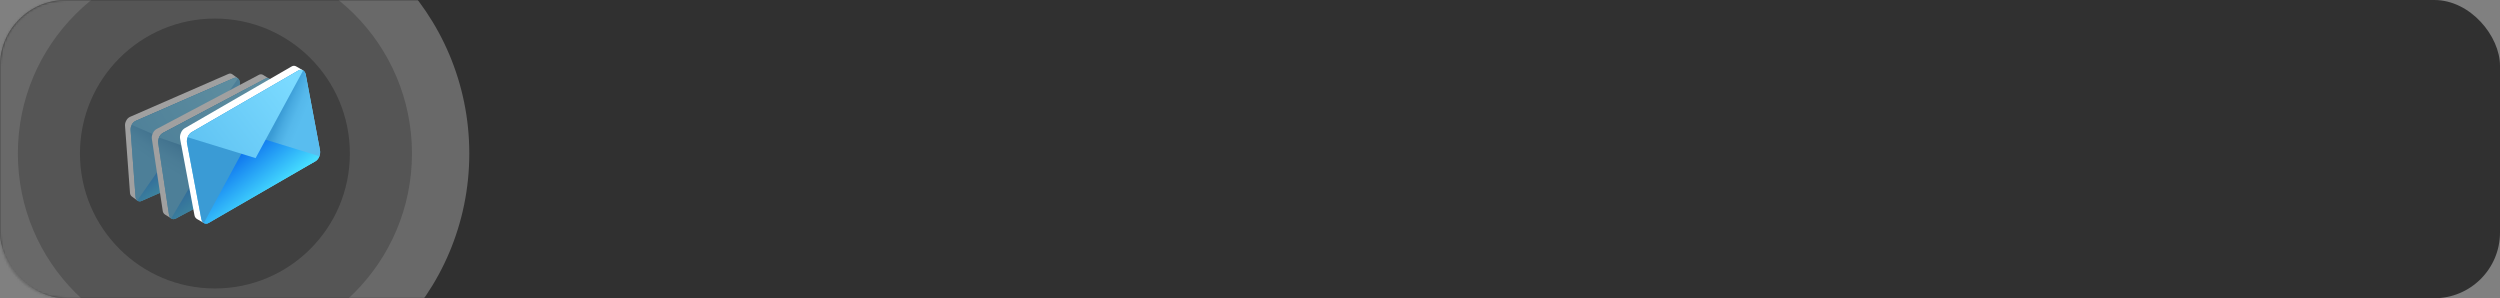
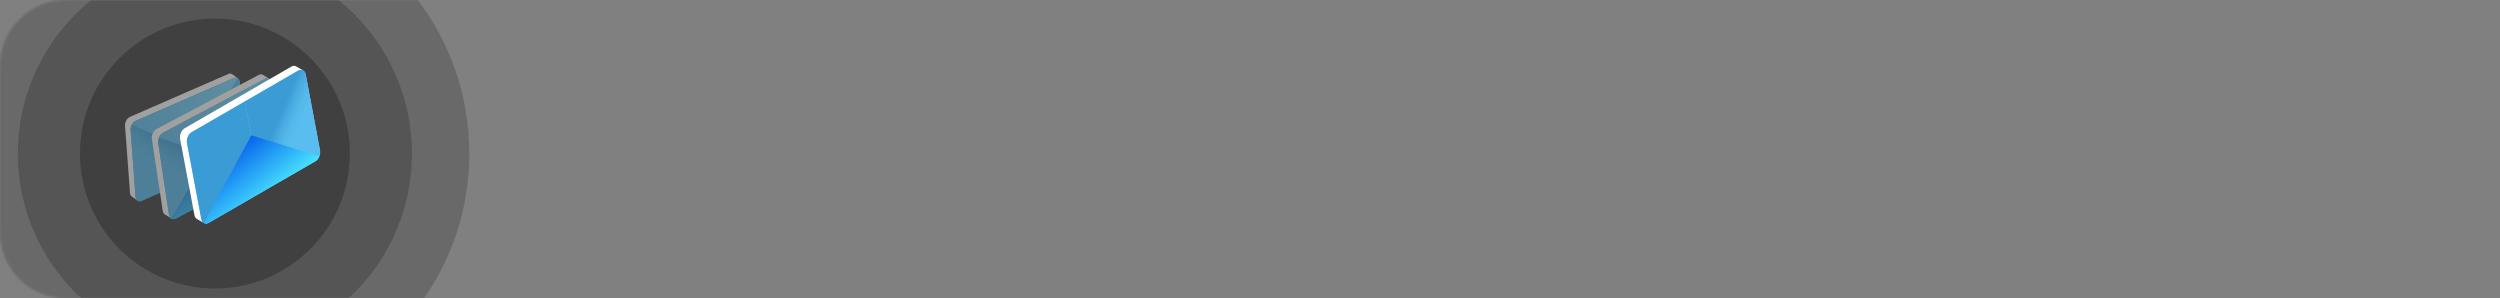
<svg xmlns="http://www.w3.org/2000/svg" width="1140" height="136" viewBox="0 0 1140 136" fill="none">
  <rect x="0" y="0" width="1140" height="136" fill="#808080" stroke="none" />
-   <rect width="1140" height="136" rx="30" fill="#303030" />
  <mask id="mask0_2379_2541" style="mask-type:alpha" maskUnits="userSpaceOnUse" x="0" y="0" width="1140" height="136">
    <path d="M0 30C0 13.431 13.431 0 30 0H1110C1126.57 0 1140 13.431 1140 30V106C1140 122.569 1126.57 136 1110 136H30C13.431 136 0 122.569 0 106V30Z" fill="#303030" />
  </mask>
  <g mask="url(#mask0_2379_2541)">
    <circle cx="98" cy="70" r="116" fill="#696969" />
    <circle cx="98" cy="70" r="89.859" fill="#555555" />
    <circle cx="98.001" cy="70.001" r="61.54" fill="#404040" />
  </g>
  <g opacity="0.5">
    <path d="M57.527 55.08L57.57 55L57.603 54.942L57.636 54.884C57.989 54.198 58.553 53.645 59.246 53.306L59.431 53.226L81.694 43.509L103.958 33.796L104.143 33.716C104.417 33.58 104.722 33.519 105.027 33.539C105.332 33.559 105.627 33.661 105.88 33.832L105.92 33.858L105.956 33.887L108.538 35.791L106.87 36.285L109.082 66.193C109.121 67 108.924 67.801 108.516 68.497L108.483 68.555L108.451 68.614C108.095 69.297 107.531 69.85 106.841 70.192L62.433 89.567L62.611 91.447L60.167 89.632L60.13 89.607C59.87 89.409 59.657 89.155 59.508 88.864C59.36 88.572 59.279 88.251 59.271 87.924L57.005 57.3C56.968 56.526 57.149 55.757 57.527 55.08V55.08Z" fill="white" />
    <path d="M64.474 91.657L109.368 72.064C110.728 71.473 111.725 69.583 111.594 67.845L109.364 37.66C109.234 35.922 108.03 34.997 106.674 35.589L61.776 55.182C60.42 55.773 59.423 57.664 59.55 59.398L61.784 89.586C61.914 91.32 63.118 92.249 64.474 91.657Z" fill="url(#paint0_linear_2379_2541)" />
    <path d="M61.96 55.102L84.224 45.385L86.849 80.87L64.657 91.577C63.207 92.212 61.92 91.418 61.8 89.803L59.534 59.18C59.504 58.339 59.717 57.507 60.148 56.784C60.578 56.06 61.207 55.477 61.96 55.102V55.102Z" fill="url(#paint1_linear_2379_2541)" />
    <path d="M106.498 35.672L84.234 45.385L86.838 80.649L109.192 72.147C109.945 71.773 110.574 71.189 111.004 70.467C111.435 69.745 111.649 68.914 111.622 68.073L109.355 37.45C109.236 35.828 107.956 35.033 106.498 35.672Z" fill="url(#paint2_linear_2379_2541)" />
-     <path d="M111.093 70.293C110.678 71.102 110.009 71.753 109.189 72.147L64.662 91.576C64.34 91.744 63.979 91.82 63.617 91.797C63.256 91.774 62.907 91.652 62.609 91.446L85.236 59.041L111.093 70.293Z" fill="url(#paint3_linear_2379_2541)" />
    <path d="M60.055 56.955C60.471 56.145 61.141 55.494 61.962 55.101L106.49 35.672C106.811 35.505 107.172 35.429 107.533 35.451C107.895 35.473 108.243 35.593 108.542 35.798L85.912 68.207L60.055 56.955Z" fill="url(#paint4_linear_2379_2541)" />
    <path d="M69.629 60.904C69.64 60.873 69.654 60.843 69.668 60.813L69.698 60.748L69.73 60.683C70.058 59.921 70.621 59.285 71.337 58.868L71.525 58.767L94.688 46.499L117.851 34.232L118.043 34.13C118.328 33.964 118.652 33.877 118.982 33.877C119.312 33.877 119.636 33.964 119.922 34.13L119.965 34.156L120.009 34.181L122.938 36.021L121.187 36.688L125.995 68.654C126.108 69.523 125.963 70.406 125.578 71.194L125.545 71.263C125.538 71.284 125.528 71.305 125.516 71.325C125.191 72.092 124.628 72.734 123.91 73.157L77.715 97.608L78.077 99.618L75.303 97.87L75.26 97.844C74.963 97.653 74.713 97.397 74.529 97.096C74.345 96.794 74.231 96.454 74.197 96.103L69.248 63.357C69.139 62.52 69.271 61.669 69.629 60.904V60.904Z" fill="white" />
    <path d="M80.082 99.689L126.789 74.966C128.203 74.218 129.121 72.103 128.841 70.249L123.982 37.957C123.7 36.095 122.329 35.196 120.919 35.947L74.212 60.663C72.798 61.41 71.88 63.526 72.159 65.38L77.018 97.672C77.297 99.537 78.672 100.437 80.082 99.689Z" fill="url(#paint5_linear_2379_2541)" />
    <path d="M74.401 60.562L97.564 48.295L103.279 86.258L80.276 99.589C78.756 100.391 77.317 99.643 77.056 97.912L72.124 65.17C72.021 64.264 72.181 63.348 72.585 62.531C72.989 61.714 73.619 61.03 74.401 60.562V60.562Z" fill="url(#paint6_linear_2379_2541)" />
    <path d="M120.726 36.028L97.562 48.296L103.241 86.031L126.596 75.062C127.381 74.6 128.016 73.921 128.423 73.105C128.831 72.29 128.993 71.374 128.891 70.469L123.964 37.705C123.684 35.977 122.245 35.226 120.726 36.028Z" fill="url(#paint7_linear_2379_2541)" />
    <path d="M128.496 72.902C128.116 73.809 127.448 74.565 126.596 75.054L80.274 99.589C79.941 99.793 79.559 99.903 79.168 99.908C78.778 99.913 78.393 99.813 78.055 99.618L99.76 62.906L128.496 72.902Z" fill="url(#paint8_linear_2379_2541)" />
    <path d="M72.5 62.715C72.879 61.809 73.545 61.052 74.396 60.563L120.722 36.028C121.056 35.824 121.438 35.714 121.828 35.709C122.218 35.704 122.603 35.804 122.942 35.999L101.233 72.714L72.5 62.715Z" fill="url(#paint9_linear_2379_2541)" />
  </g>
  <path d="M82.427 60.765L82.471 60.667C82.471 60.642 82.489 60.62 82.496 60.598L82.529 60.526C82.845 59.696 83.42 58.99 84.168 58.512L84.367 58.396L108.56 44.416L132.753 30.432L132.952 30.32C133.248 30.128 133.588 30.019 133.94 30.002C134.292 29.986 134.641 30.063 134.954 30.225L135.001 30.251L135.048 30.28L138.242 32.123L136.4 32.903L142.789 66.799C142.94 67.716 142.82 68.656 142.445 69.506L142.412 69.578C142.412 69.604 142.394 69.626 142.383 69.647C142.067 70.477 141.492 71.183 140.744 71.661L92.493 99.549L92.935 101.675L89.911 99.922L89.864 99.897C89.54 99.705 89.263 99.442 89.055 99.128C88.847 98.814 88.713 98.456 88.664 98.083L82.137 63.374C81.989 62.494 82.089 61.591 82.427 60.765V60.765Z" fill="white" />
  <path d="M95.104 101.67L143.888 73.478C145.36 72.625 146.256 70.336 145.886 68.369L139.436 34.154C139.073 32.188 137.568 31.28 136.092 32.133L87.308 60.329C85.836 61.182 84.94 63.468 85.31 65.438L91.761 99.638C92.13 101.62 93.628 102.541 95.104 101.67Z" fill="url(#paint10_linear_2379_2541)" />
  <path d="M87.506 60.214L111.699 46.234L119.281 86.451L95.298 101.559C93.714 102.474 92.151 101.73 91.803 99.898L85.276 65.192C84.917 63.356 85.921 61.132 87.506 60.214Z" fill="url(#paint11_linear_2379_2541)" />
  <path d="M135.896 32.25L111.703 46.234L119.238 86.215L143.692 73.606C145.276 72.692 146.281 70.464 145.936 68.632L139.41 33.923C139.051 32.076 137.484 31.332 135.896 32.25Z" fill="url(#paint12_linear_2379_2541)" />
  <path d="M145.624 71.226C145.256 72.207 144.576 73.038 143.687 73.592L95.298 101.559C94.952 101.79 94.55 101.923 94.134 101.944C93.718 101.964 93.305 101.871 92.938 101.675L114.617 61.709L145.624 71.226Z" fill="url(#paint13_linear_2379_2541)" />
-   <path d="M85.562 62.58C85.932 61.601 86.612 60.77 87.499 60.215L135.884 32.251C136.231 32.019 136.634 31.885 137.05 31.864C137.466 31.843 137.88 31.935 138.249 32.131L116.558 72.101L85.562 62.58Z" fill="url(#paint14_linear_2379_2541)" />
  <defs>
    <linearGradient id="paint0_linear_2379_2541" x1="113.459" y1="53.178" x2="62.104" y2="57.051" gradientUnits="userSpaceOnUse">
      <stop stop-color="#7BDAFF" />
      <stop offset="1" stop-color="#59BDEF" />
    </linearGradient>
    <linearGradient id="paint1_linear_2379_2541" x1="54.345" y1="113.885" x2="85.194" y2="68.767" gradientUnits="userSpaceOnUse">
      <stop offset="0.77" stop-color="#59BDEF" />
      <stop offset="0.85" stop-color="#55B8EB" />
      <stop offset="0.93" stop-color="#49ABE1" />
      <stop offset="1" stop-color="#3A9BD5" />
    </linearGradient>
    <linearGradient id="paint2_linear_2379_2541" x1="118.627" y1="80.608" x2="84.733" y2="61.457" gradientUnits="userSpaceOnUse">
      <stop offset="0.77" stop-color="#59BDEF" />
      <stop offset="0.85" stop-color="#55B8EB" />
      <stop offset="0.93" stop-color="#49ABE1" />
      <stop offset="1" stop-color="#3A9BD5" />
    </linearGradient>
    <linearGradient id="paint3_linear_2379_2541" x1="90.1" y1="81.376" x2="76.503" y2="62.174" gradientUnits="userSpaceOnUse">
      <stop stop-color="#46DDFF" />
      <stop offset="1" stop-color="#0360EB" />
    </linearGradient>
    <linearGradient id="paint4_linear_2379_2541" x1="103.2" y1="30.796" x2="52.08" y2="61.356" gradientUnits="userSpaceOnUse">
      <stop stop-color="#7BDAFF" />
      <stop offset="1" stop-color="#59BDEF" />
    </linearGradient>
    <linearGradient id="paint5_linear_2379_2541" x1="129.218" y1="55.91" x2="74.318" y2="64.27" gradientUnits="userSpaceOnUse">
      <stop stop-color="#7BDAFF" />
      <stop offset="1" stop-color="#59BDEF" />
    </linearGradient>
    <linearGradient id="paint6_linear_2379_2541" x1="70.603" y1="125.883" x2="100.108" y2="74.93" gradientUnits="userSpaceOnUse">
      <stop offset="0.77" stop-color="#59BDEF" />
      <stop offset="0.85" stop-color="#55B8EB" />
      <stop offset="0.93" stop-color="#49ABE1" />
      <stop offset="1" stop-color="#3A9BD5" />
    </linearGradient>
    <linearGradient id="paint7_linear_2379_2541" x1="138.905" y1="80.494" x2="100.883" y2="62.636" gradientUnits="userSpaceOnUse">
      <stop offset="0.77" stop-color="#59BDEF" />
      <stop offset="0.85" stop-color="#55B8EB" />
      <stop offset="0.93" stop-color="#49ABE1" />
      <stop offset="1" stop-color="#3A9BD5" />
    </linearGradient>
    <linearGradient id="paint8_linear_2379_2541" x1="106.656" y1="88.133" x2="90.921" y2="67.666" gradientUnits="userSpaceOnUse">
      <stop stop-color="#46DDFF" />
      <stop offset="1" stop-color="#0360EB" />
    </linearGradient>
    <linearGradient id="paint9_linear_2379_2541" x1="116.352" y1="32.674" x2="63.915" y2="69.663" gradientUnits="userSpaceOnUse">
      <stop stop-color="#7BDAFF" />
      <stop offset="1" stop-color="#59BDEF" />
    </linearGradient>
    <linearGradient id="paint10_linear_2379_2541" x1="141.386" y1="52.533" x2="83.471" y2="63.664" gradientUnits="userSpaceOnUse">
      <stop stop-color="#7BDAFF" />
      <stop offset="1" stop-color="#59BDEF" />
    </linearGradient>
    <linearGradient id="paint11_linear_2379_2541" x1="82.084" y1="129.323" x2="111.316" y2="73.977" gradientUnits="userSpaceOnUse">
      <stop stop-color="#3A9BD5" />
      <stop offset="1" stop-color="#3A9BD5" />
    </linearGradient>
    <linearGradient id="paint12_linear_2379_2541" x1="164.157" y1="80.439" x2="123.069" y2="63.084" gradientUnits="userSpaceOnUse">
      <stop offset="0.77" stop-color="#59BDEF" />
      <stop offset="0.85" stop-color="#55B8EB" />
      <stop offset="0.93" stop-color="#49ABE1" />
      <stop offset="1" stop-color="#3A9BD5" />
    </linearGradient>
    <linearGradient id="paint13_linear_2379_2541" x1="122.811" y1="89.142" x2="105.536" y2="67.558" gradientUnits="userSpaceOnUse">
      <stop stop-color="#46DDFF" />
      <stop offset="1" stop-color="#0360EB" />
    </linearGradient>
    <linearGradient id="paint14_linear_2379_2541" x1="126.771" y1="28.39" x2="72.612" y2="69.819" gradientUnits="userSpaceOnUse">
      <stop stop-color="#7BDAFF" />
      <stop offset="1" stop-color="#59BDEF" />
    </linearGradient>
  </defs>
</svg>